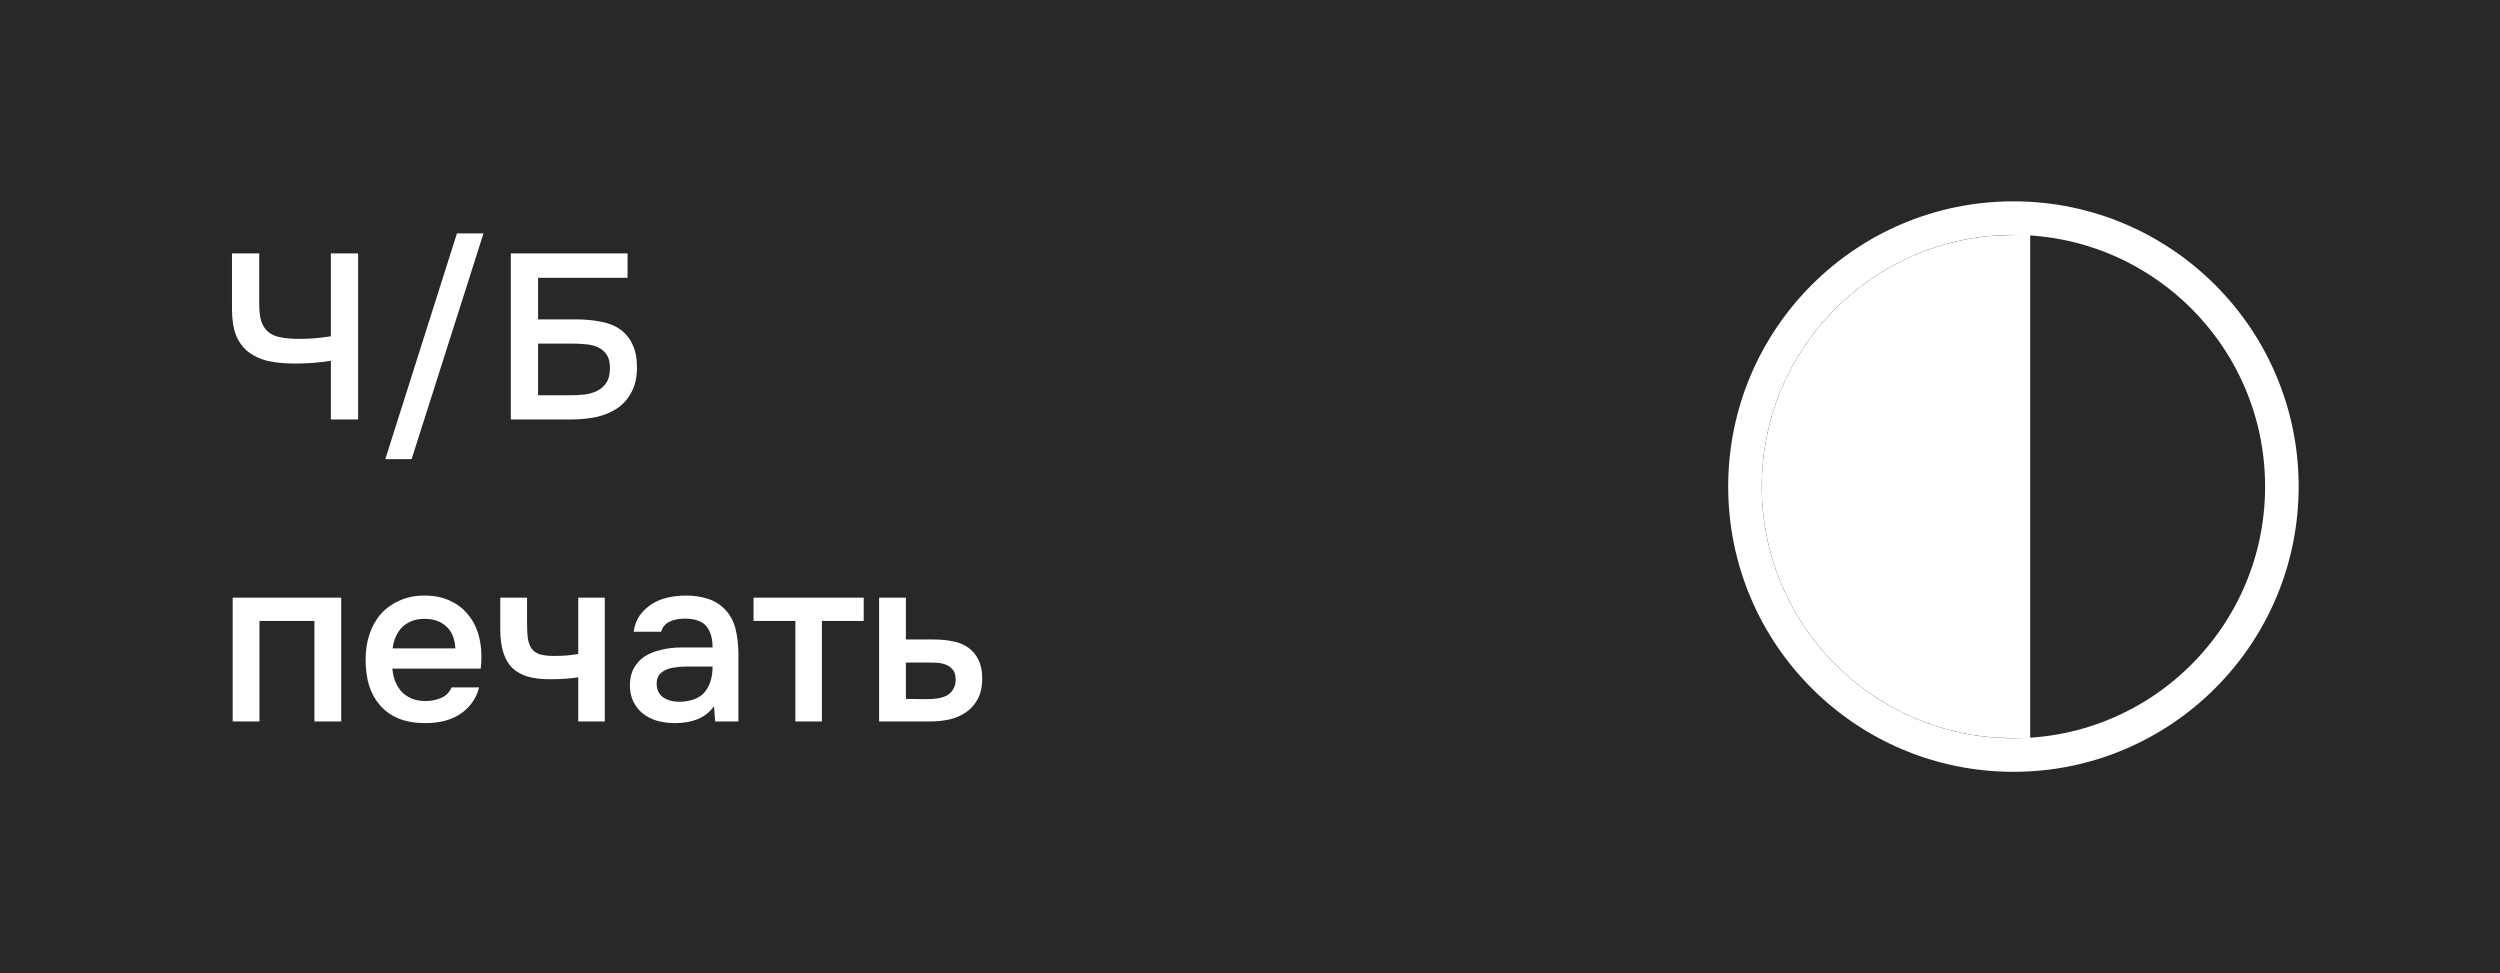
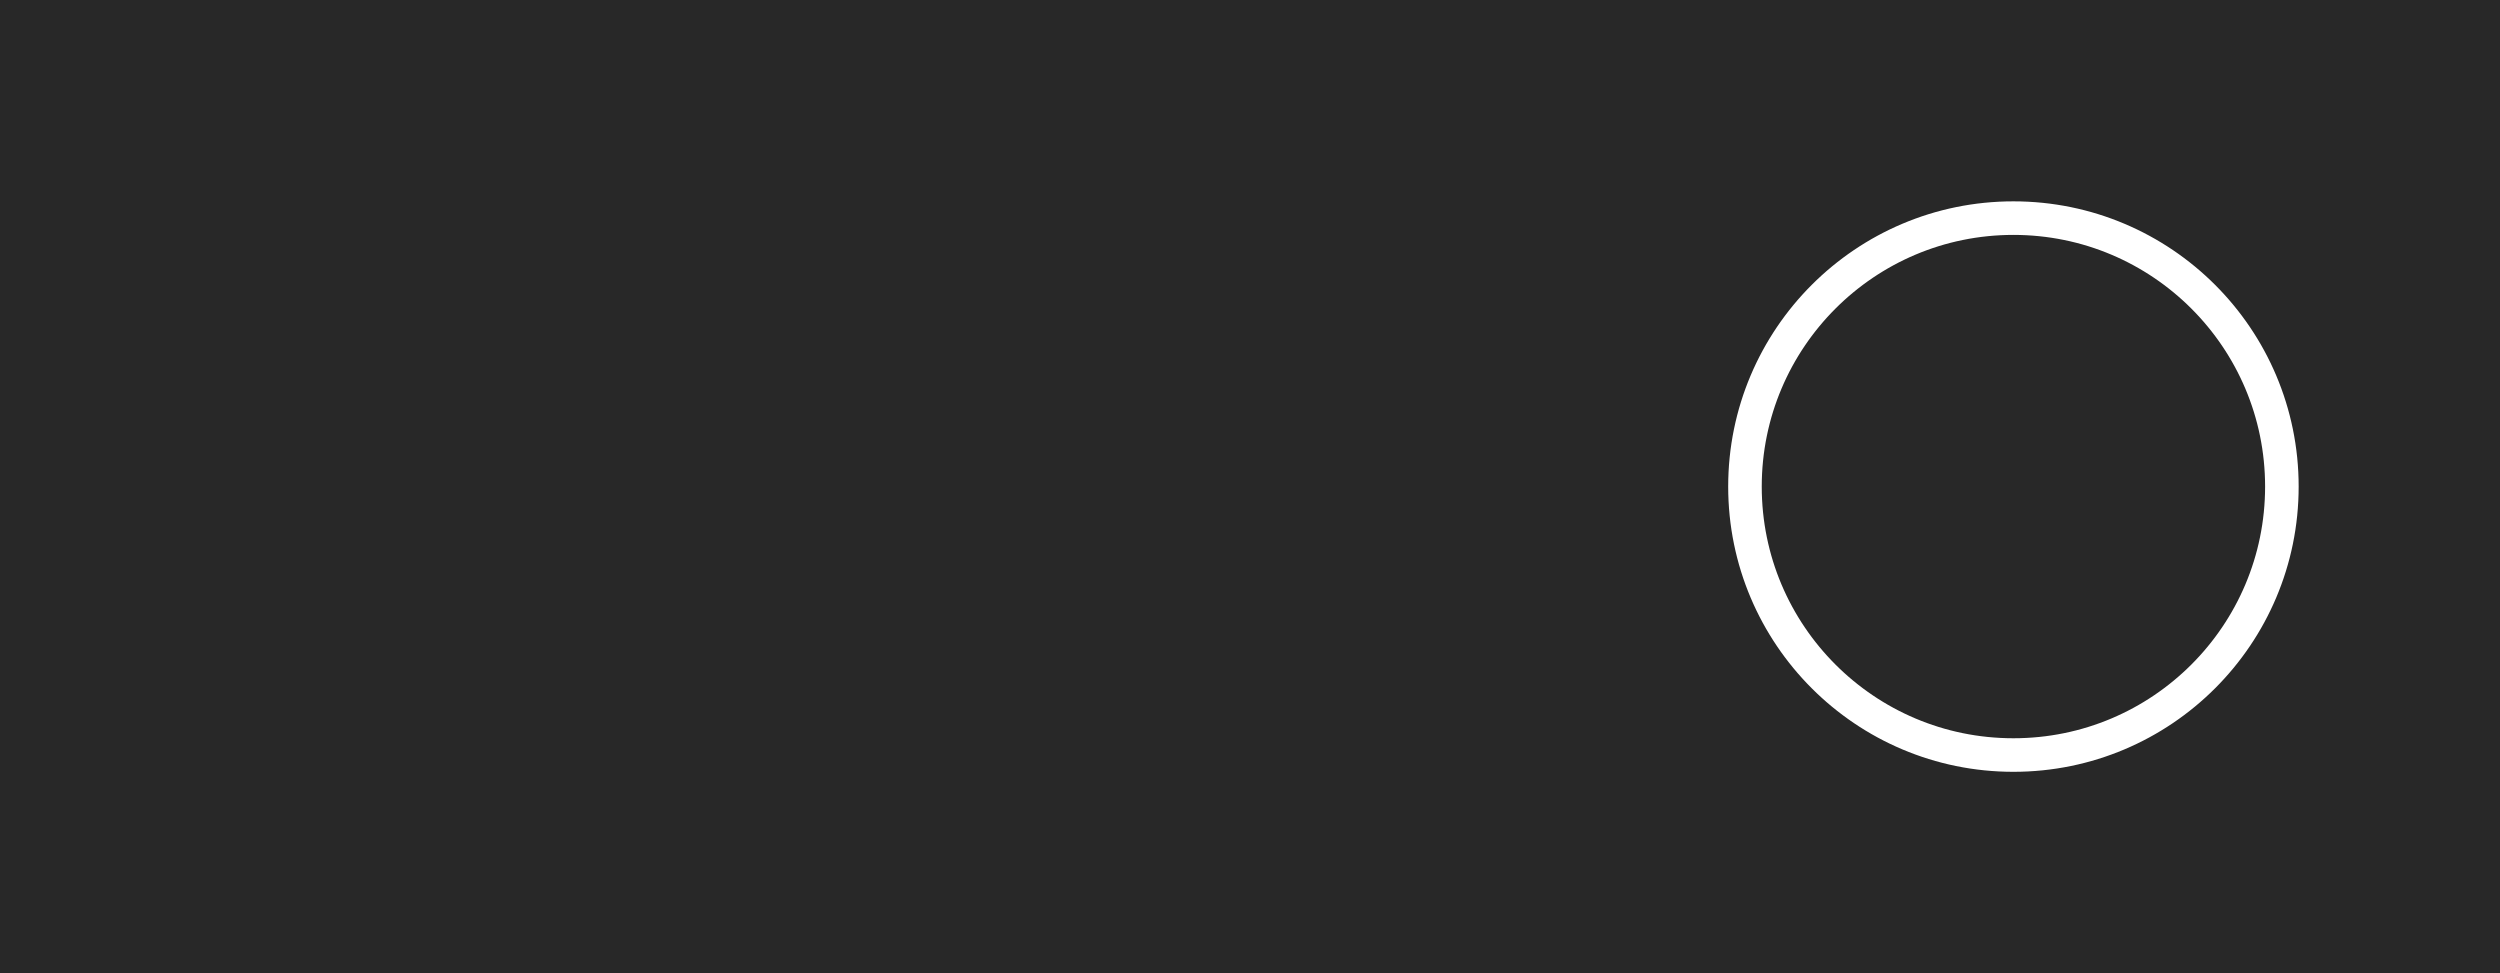
<svg xmlns="http://www.w3.org/2000/svg" width="149" height="58" viewBox="0 0 149 58" fill="none">
  <rect width="149" height="58" fill="#282828" />
-   <path d="M17.704 20.198C18.031 20.198 18.353 20.189 18.67 20.17C18.987 20.142 19.337 20.1 19.72 20.044V15.102H21.344V25H19.72V21.5C19.403 21.556 19.053 21.598 18.67 21.626C18.297 21.654 17.933 21.668 17.578 21.668C16.971 21.668 16.435 21.617 15.968 21.514C15.511 21.402 15.119 21.22 14.792 20.968C14.475 20.716 14.232 20.385 14.064 19.974C13.905 19.554 13.826 19.036 13.826 18.42V15.102H15.45V18.112C15.45 18.541 15.492 18.891 15.576 19.162C15.669 19.423 15.809 19.633 15.996 19.792C16.183 19.941 16.416 20.044 16.696 20.1C16.976 20.156 17.312 20.189 17.704 20.198ZM27.234 13.912H28.816L24.532 27.366H22.964L27.234 13.912ZM30.445 15.102H37.403V16.558H32.069V19.036H34.337C34.878 19.036 35.373 19.083 35.821 19.176C36.278 19.26 36.661 19.414 36.969 19.638C37.286 19.862 37.529 20.161 37.697 20.534C37.874 20.898 37.963 21.351 37.963 21.892C37.963 22.489 37.851 22.989 37.627 23.39C37.412 23.791 37.123 24.113 36.759 24.356C36.395 24.589 35.98 24.757 35.513 24.86C35.046 24.953 34.561 25 34.057 25H30.445V15.102ZM32.069 23.558H33.945C34.243 23.558 34.538 23.544 34.827 23.516C35.116 23.479 35.373 23.404 35.597 23.292C35.821 23.18 36.003 23.017 36.143 22.802C36.283 22.587 36.353 22.298 36.353 21.934C36.353 21.598 36.288 21.332 36.157 21.136C36.026 20.94 35.853 20.795 35.639 20.702C35.434 20.599 35.196 20.539 34.925 20.52C34.654 20.492 34.379 20.478 34.099 20.478H32.069V23.558ZM13.868 43V35.622H20.336V43H18.74V37.008H15.464V43H13.868ZM23.387 39.85C23.406 40.121 23.462 40.373 23.555 40.606C23.648 40.839 23.774 41.045 23.933 41.222C24.092 41.39 24.288 41.525 24.521 41.628C24.764 41.731 25.044 41.782 25.361 41.782C25.697 41.782 26.005 41.721 26.285 41.6C26.575 41.479 26.785 41.269 26.915 40.97H28.553C28.46 41.343 28.306 41.665 28.091 41.936C27.886 42.207 27.639 42.431 27.349 42.608C27.069 42.776 26.756 42.902 26.411 42.986C26.075 43.061 25.716 43.098 25.333 43.098C24.745 43.098 24.227 43.009 23.779 42.832C23.34 42.655 22.972 42.398 22.673 42.062C22.375 41.726 22.151 41.329 22.001 40.872C21.861 40.405 21.791 39.883 21.791 39.304C21.791 38.744 21.87 38.235 22.029 37.778C22.188 37.311 22.416 36.91 22.715 36.574C23.023 36.238 23.392 35.977 23.821 35.79C24.25 35.594 24.741 35.496 25.291 35.496C25.87 35.496 26.369 35.594 26.789 35.79C27.209 35.977 27.559 36.233 27.839 36.56C28.128 36.887 28.343 37.269 28.483 37.708C28.623 38.147 28.693 38.623 28.693 39.136C28.693 39.379 28.679 39.617 28.651 39.85H23.387ZM27.139 38.646C27.111 38.067 26.929 37.629 26.593 37.33C26.267 37.031 25.837 36.882 25.305 36.882C25.006 36.882 24.745 36.929 24.521 37.022C24.297 37.115 24.106 37.241 23.947 37.4C23.798 37.559 23.677 37.745 23.583 37.96C23.49 38.175 23.429 38.403 23.401 38.646H27.139ZM29.816 35.622H31.412V37.078C31.412 37.451 31.425 37.764 31.453 38.016C31.491 38.268 31.566 38.478 31.677 38.646C31.79 38.805 31.953 38.921 32.167 38.996C32.382 39.061 32.672 39.094 33.035 39.094C33.269 39.094 33.521 39.085 33.791 39.066C34.062 39.038 34.286 39.01 34.464 38.982V35.622H36.045V43H34.464V40.368C34.249 40.405 33.997 40.433 33.708 40.452C33.418 40.471 33.152 40.48 32.91 40.48C32.807 40.48 32.704 40.48 32.602 40.48C32.154 40.471 31.757 40.415 31.412 40.312C31.066 40.2 30.772 40.032 30.529 39.808C30.296 39.575 30.119 39.267 29.997 38.884C29.876 38.501 29.816 38.03 29.816 37.47V35.622ZM42.554 42.09C42.311 42.435 41.989 42.692 41.588 42.86C41.186 43.019 40.738 43.098 40.244 43.098C39.852 43.098 39.492 43.051 39.166 42.958C38.848 42.865 38.568 42.725 38.326 42.538C38.083 42.342 37.892 42.104 37.752 41.824C37.612 41.535 37.542 41.208 37.542 40.844C37.542 40.443 37.621 40.102 37.78 39.822C37.938 39.533 38.153 39.299 38.424 39.122C38.704 38.945 39.03 38.814 39.404 38.73C39.777 38.637 40.169 38.59 40.58 38.59H42.47C42.47 38.049 42.348 37.629 42.106 37.33C41.863 37.031 41.438 36.877 40.832 36.868C40.477 36.868 40.169 36.929 39.908 37.05C39.656 37.171 39.488 37.372 39.404 37.652H37.766C37.822 37.26 37.948 36.929 38.144 36.658C38.349 36.387 38.592 36.163 38.872 35.986C39.161 35.809 39.478 35.683 39.824 35.608C40.178 35.533 40.533 35.496 40.888 35.496C41.345 35.496 41.77 35.557 42.162 35.678C42.554 35.799 42.894 36.005 43.184 36.294C43.51 36.63 43.73 37.031 43.842 37.498C43.954 37.965 44.01 38.473 44.01 39.024V43H42.624L42.554 42.09ZM42.47 39.724H40.93C40.659 39.724 40.388 39.747 40.118 39.794C39.847 39.831 39.614 39.929 39.418 40.088C39.231 40.237 39.138 40.457 39.138 40.746C39.138 41.101 39.264 41.371 39.516 41.558C39.777 41.735 40.094 41.824 40.468 41.824C40.757 41.824 41.023 41.787 41.266 41.712C41.518 41.637 41.732 41.516 41.91 41.348C42.087 41.171 42.222 40.951 42.316 40.69C42.418 40.419 42.47 40.097 42.47 39.724ZM51.477 35.622V37.008H48.986V43H47.404V37.008H44.911V35.622H51.477ZM52.395 35.622H53.991V38.114H55.643C56.073 38.114 56.46 38.151 56.805 38.226C57.16 38.291 57.463 38.417 57.715 38.604C57.977 38.791 58.177 39.033 58.317 39.332C58.467 39.631 58.541 39.999 58.541 40.438C58.541 40.933 58.448 41.348 58.261 41.684C58.084 42.011 57.846 42.272 57.547 42.468C57.258 42.664 56.927 42.804 56.553 42.888C56.18 42.963 55.802 43 55.419 43H52.395V35.622ZM55.237 41.67C55.452 41.67 55.662 41.656 55.867 41.628C56.082 41.591 56.264 41.535 56.413 41.46C56.572 41.376 56.698 41.259 56.791 41.11C56.894 40.961 56.95 40.765 56.959 40.522C56.959 40.261 56.903 40.06 56.791 39.92C56.679 39.78 56.539 39.677 56.371 39.612C56.203 39.547 56.017 39.509 55.811 39.5C55.615 39.491 55.433 39.486 55.265 39.486H53.991V41.656L55.237 41.67Z" fill="white" />
  <path d="M120 13C128.837 13 136 20.163 136 29C136 37.837 128.837 45 120 45C111.163 45 104 37.837 104 29C104 20.163 111.163 13 120 13Z" fill="#282828" stroke="white" stroke-width="2" />
-   <path d="M119.692 42.688C112.272 42.524 106.308 36.459 106.308 29C106.308 21.541 112.272 15.475 119.692 15.312V42.688Z" fill="white" stroke="white" stroke-width="2.615" />
</svg>